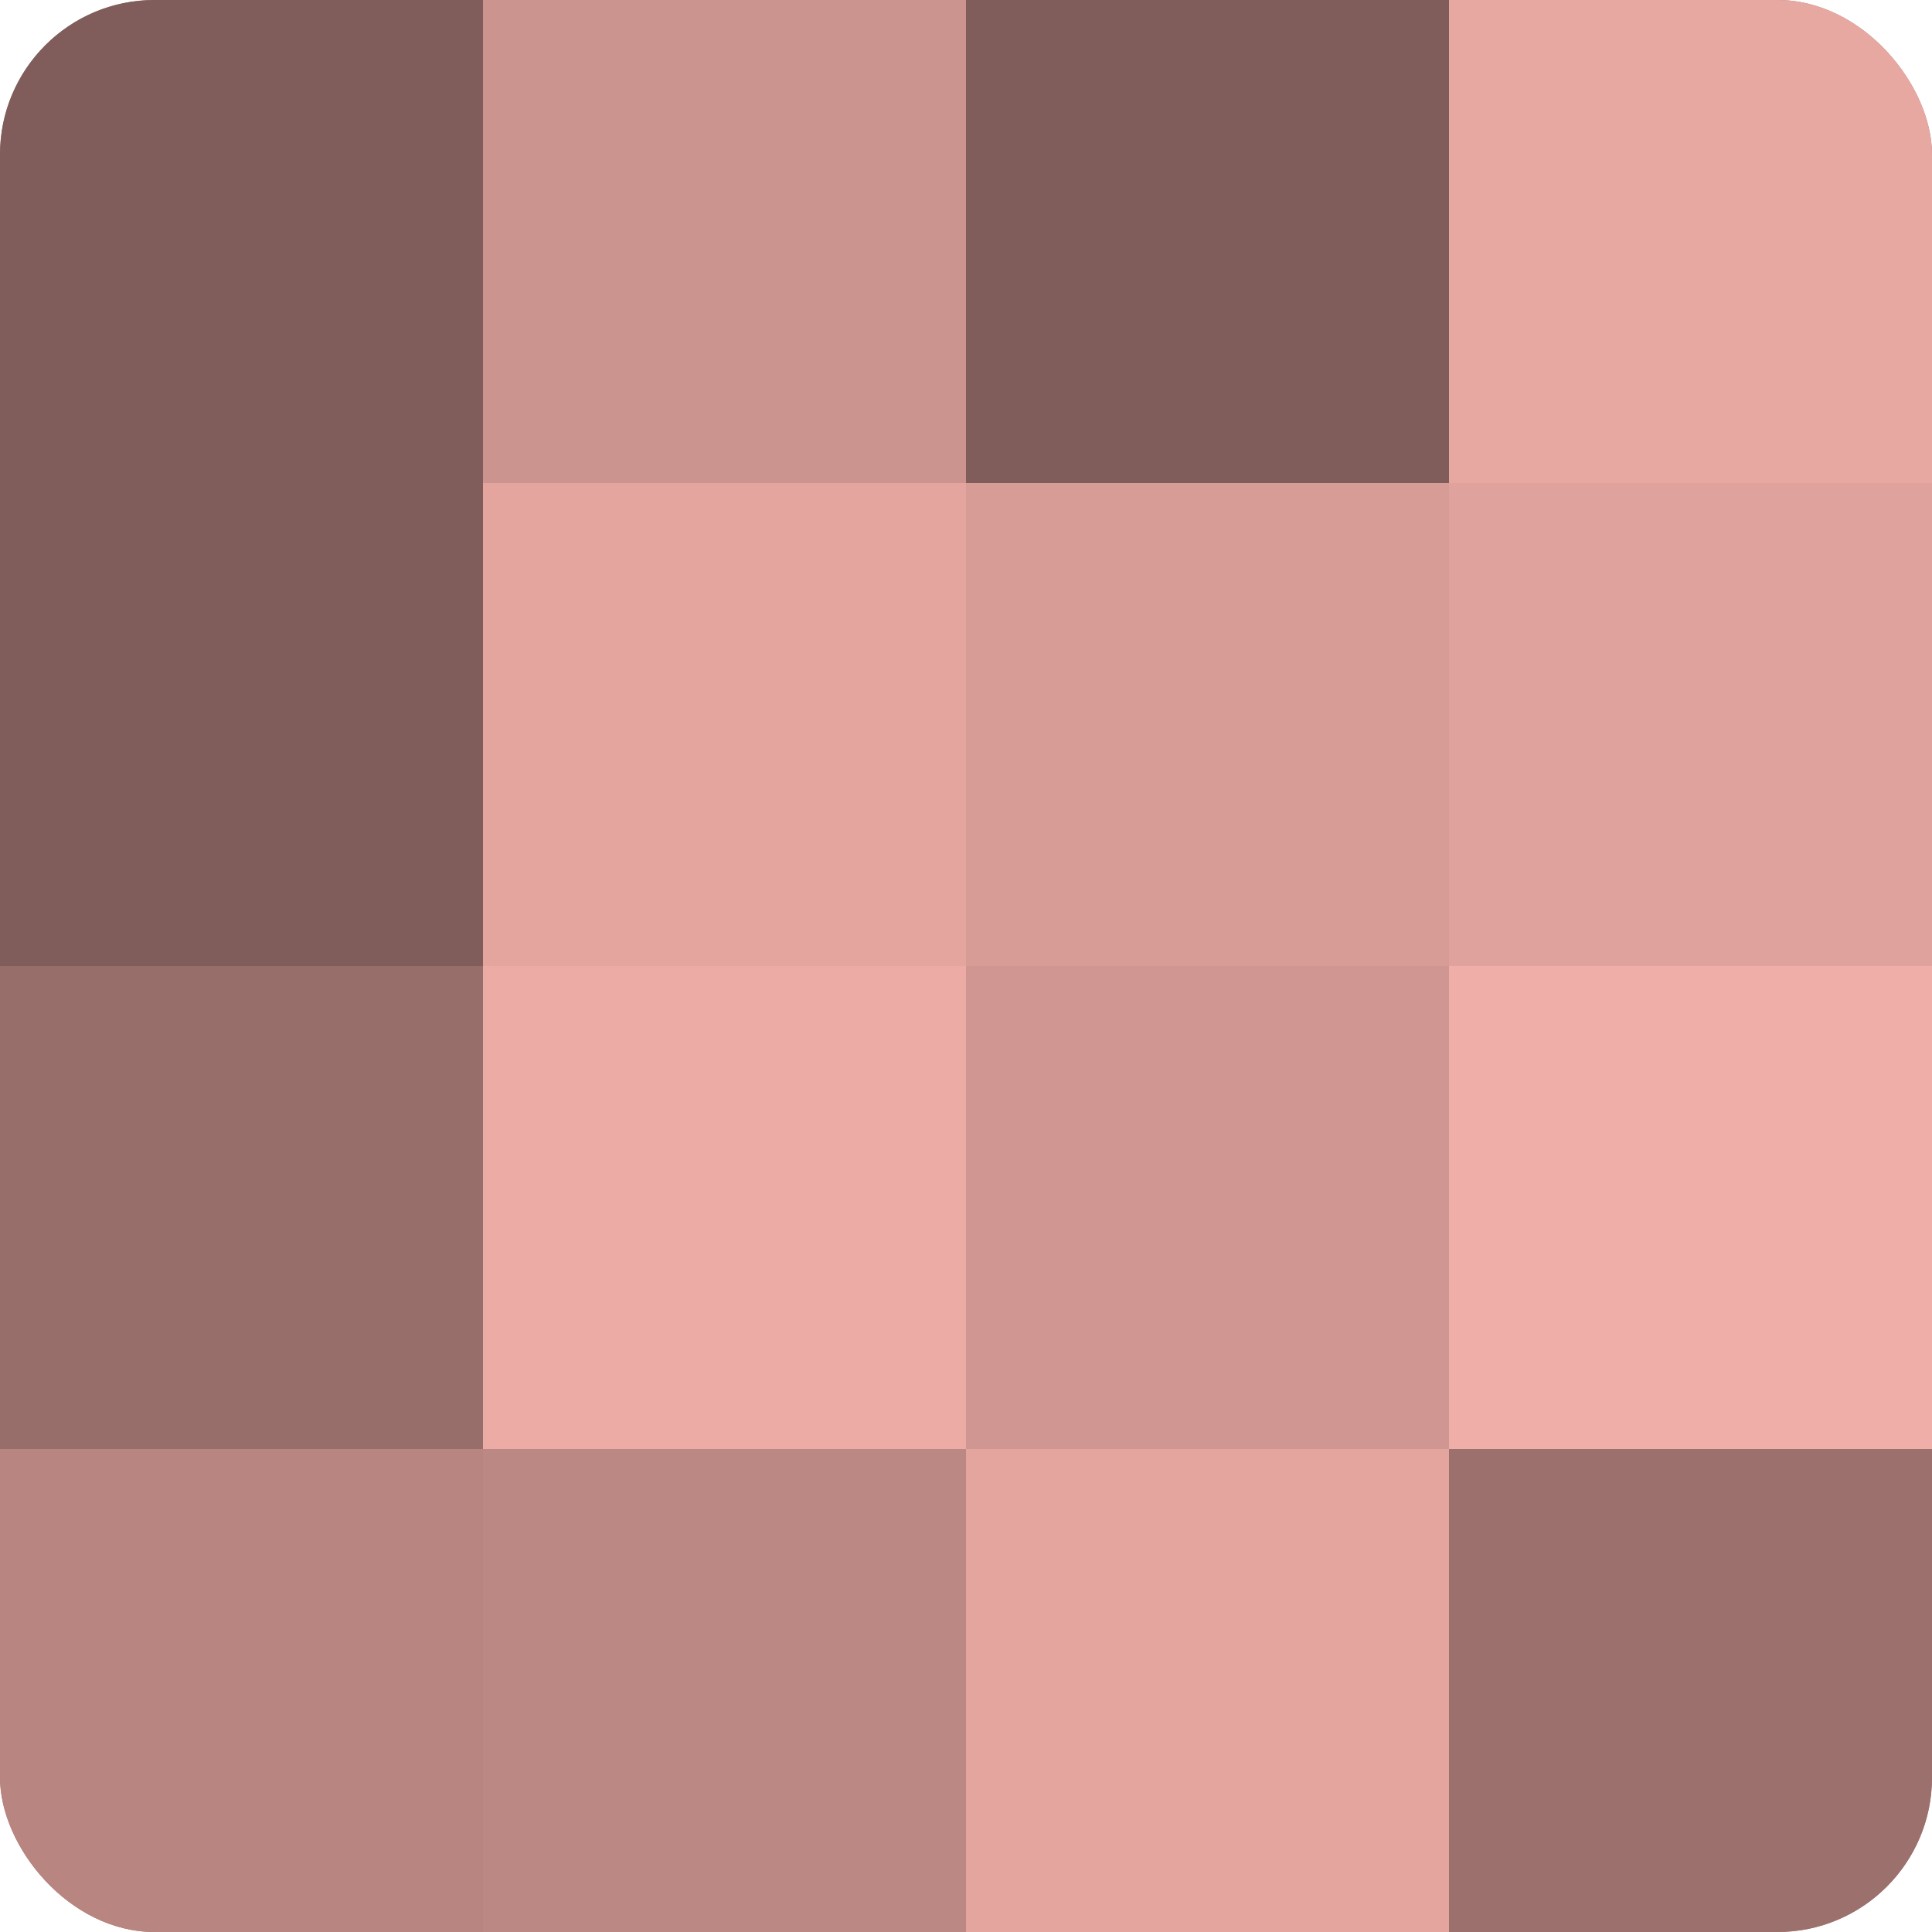
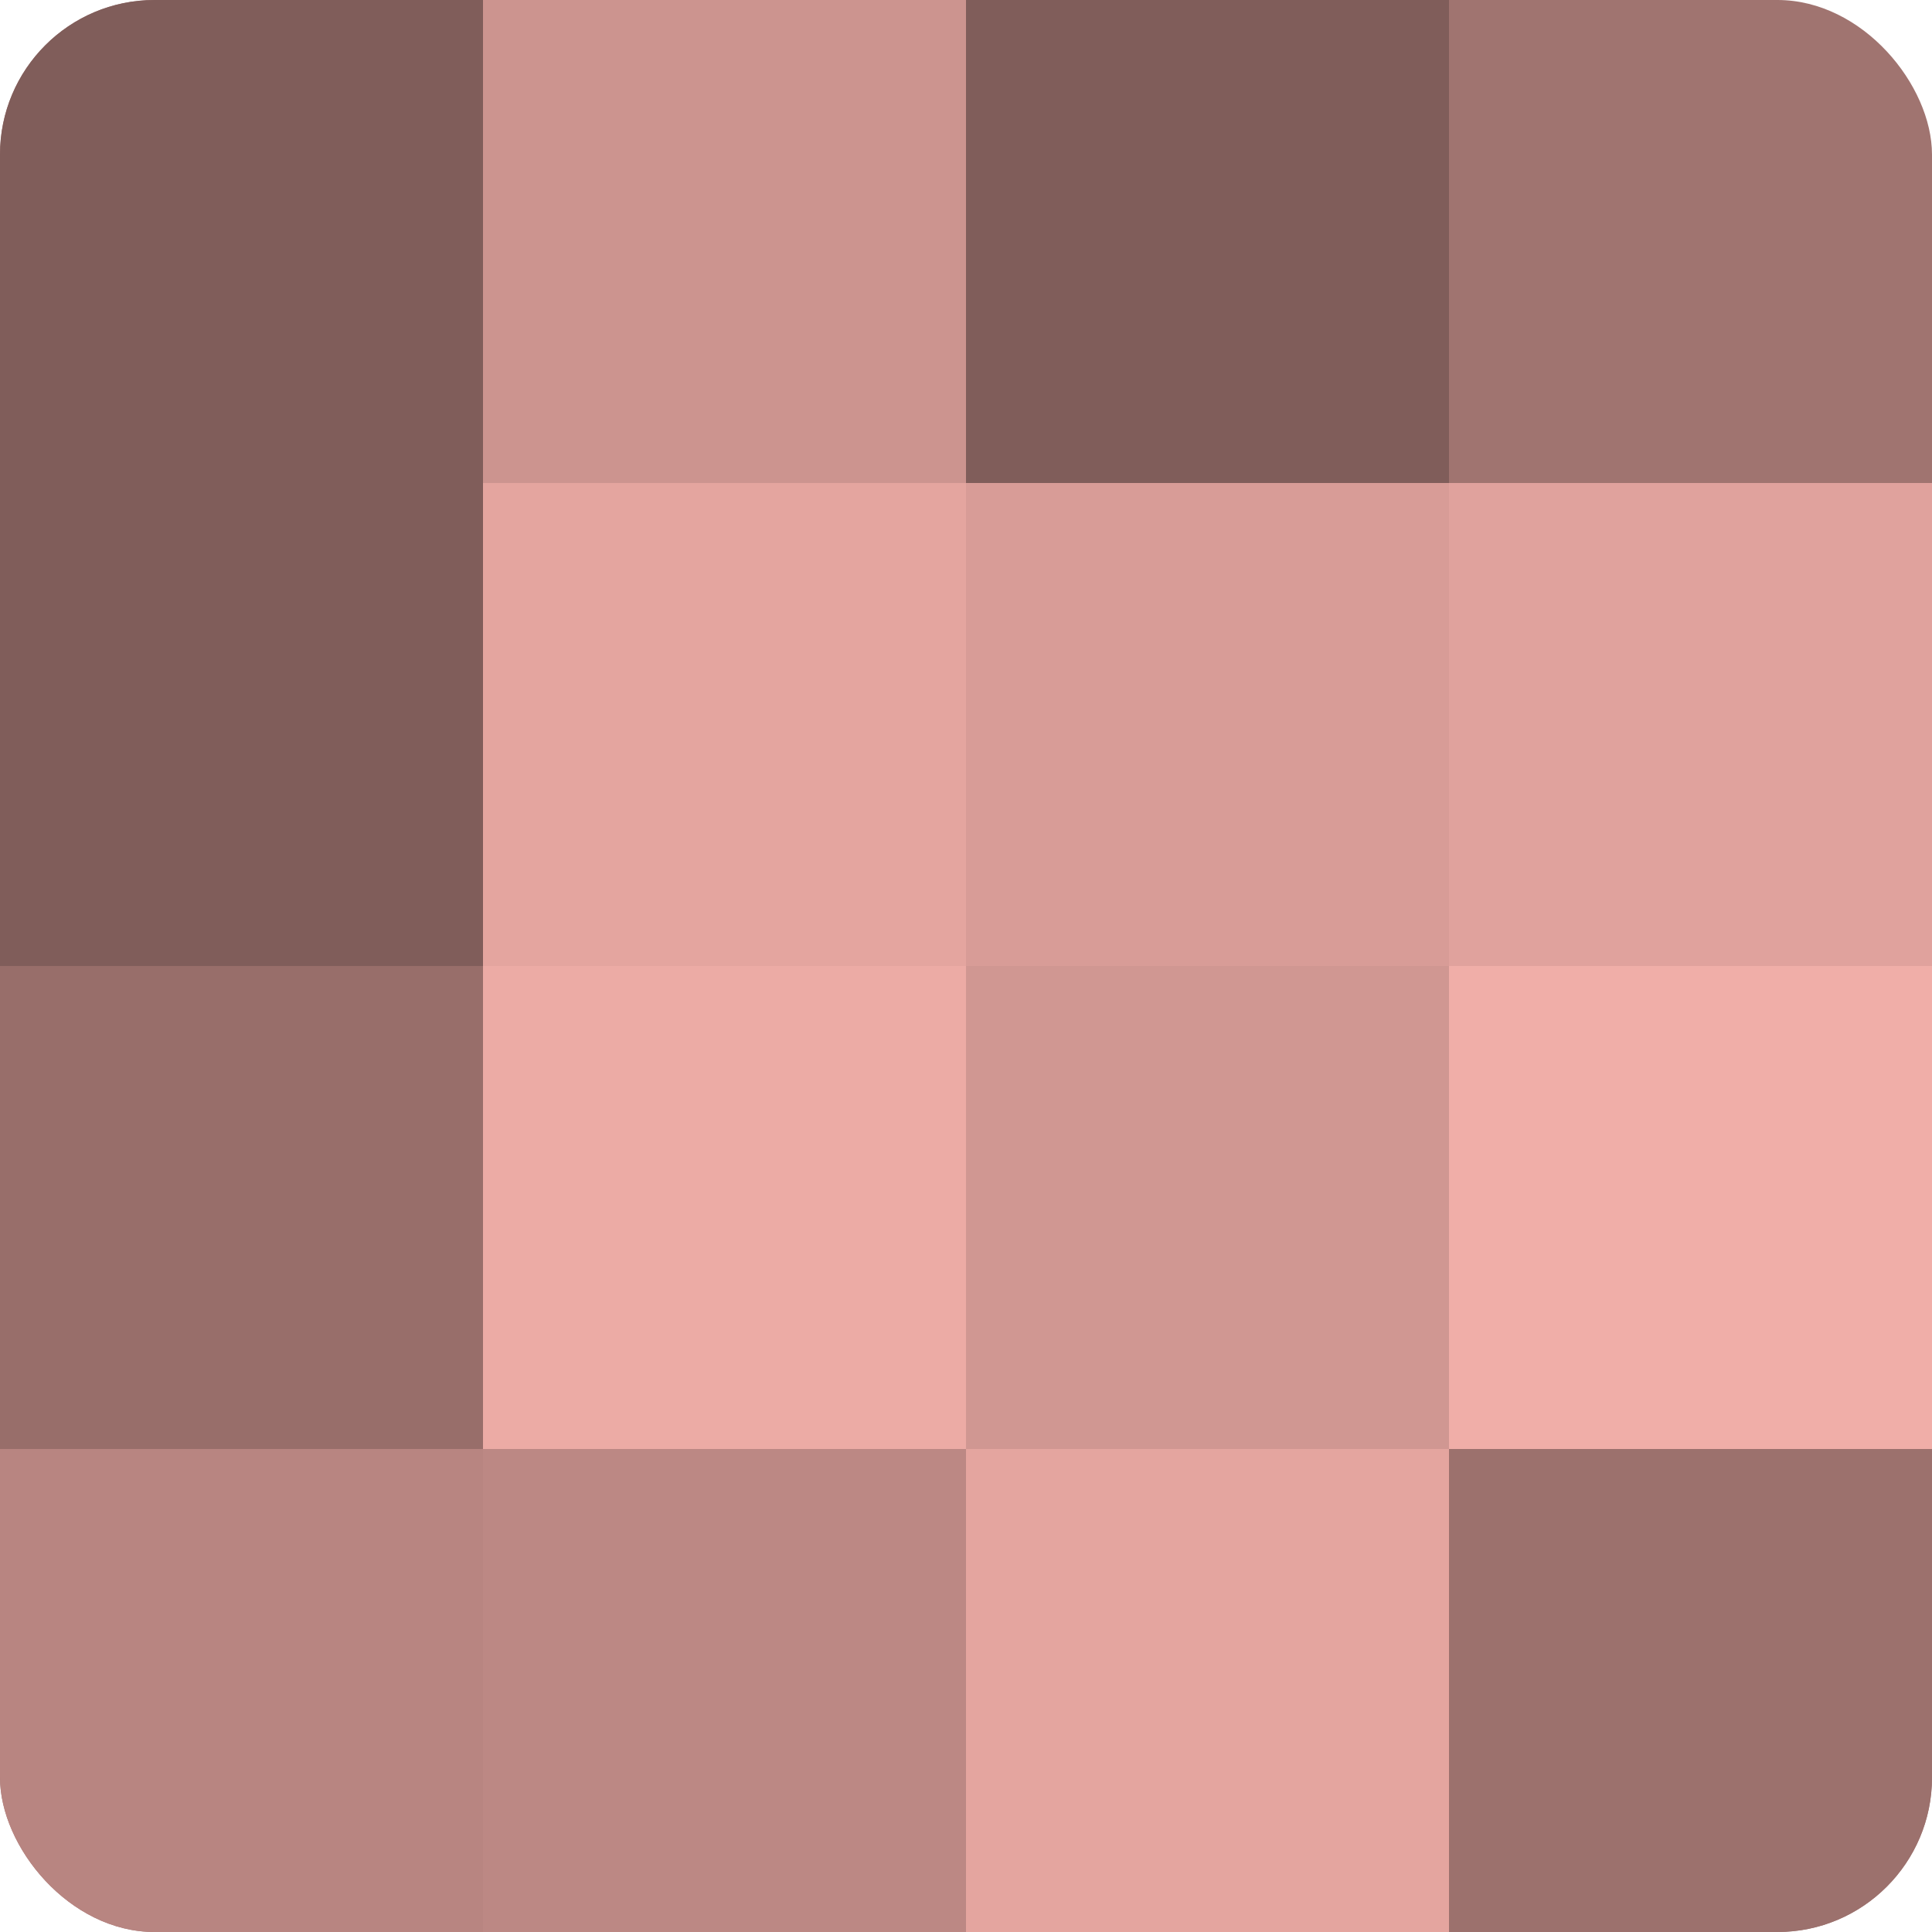
<svg xmlns="http://www.w3.org/2000/svg" width="60" height="60" viewBox="0 0 100 100" preserveAspectRatio="xMidYMid meet">
  <defs>
    <clipPath id="c" width="100" height="100">
      <rect width="100" height="100" rx="8" ry="8" />
    </clipPath>
  </defs>
  <g clip-path="url(#c)">
    <rect width="100" height="100" fill="#a07470" />
    <rect width="25" height="25" fill="#805d5a" />
    <rect y="25" width="25" height="25" fill="#805d5a" />
    <rect y="50" width="25" height="25" fill="#986e6a" />
    <rect y="75" width="25" height="25" fill="#b88581" />
    <rect x="25" width="25" height="25" fill="#cc948f" />
    <rect x="25" y="25" width="25" height="25" fill="#e4a59f" />
    <rect x="25" y="50" width="25" height="25" fill="#ecaba5" />
    <rect x="25" y="75" width="25" height="25" fill="#bc8884" />
    <rect x="50" width="25" height="25" fill="#805d5a" />
    <rect x="50" y="25" width="25" height="25" fill="#d89c97" />
    <rect x="50" y="50" width="25" height="25" fill="#d09792" />
    <rect x="50" y="75" width="25" height="25" fill="#e4a59f" />
-     <rect x="75" width="25" height="25" fill="#e8a8a2" />
    <rect x="75" y="25" width="25" height="25" fill="#e0a29d" />
    <rect x="75" y="50" width="25" height="25" fill="#f0aea8" />
    <rect x="75" y="75" width="25" height="25" fill="#9c716d" />
  </g>
</svg>